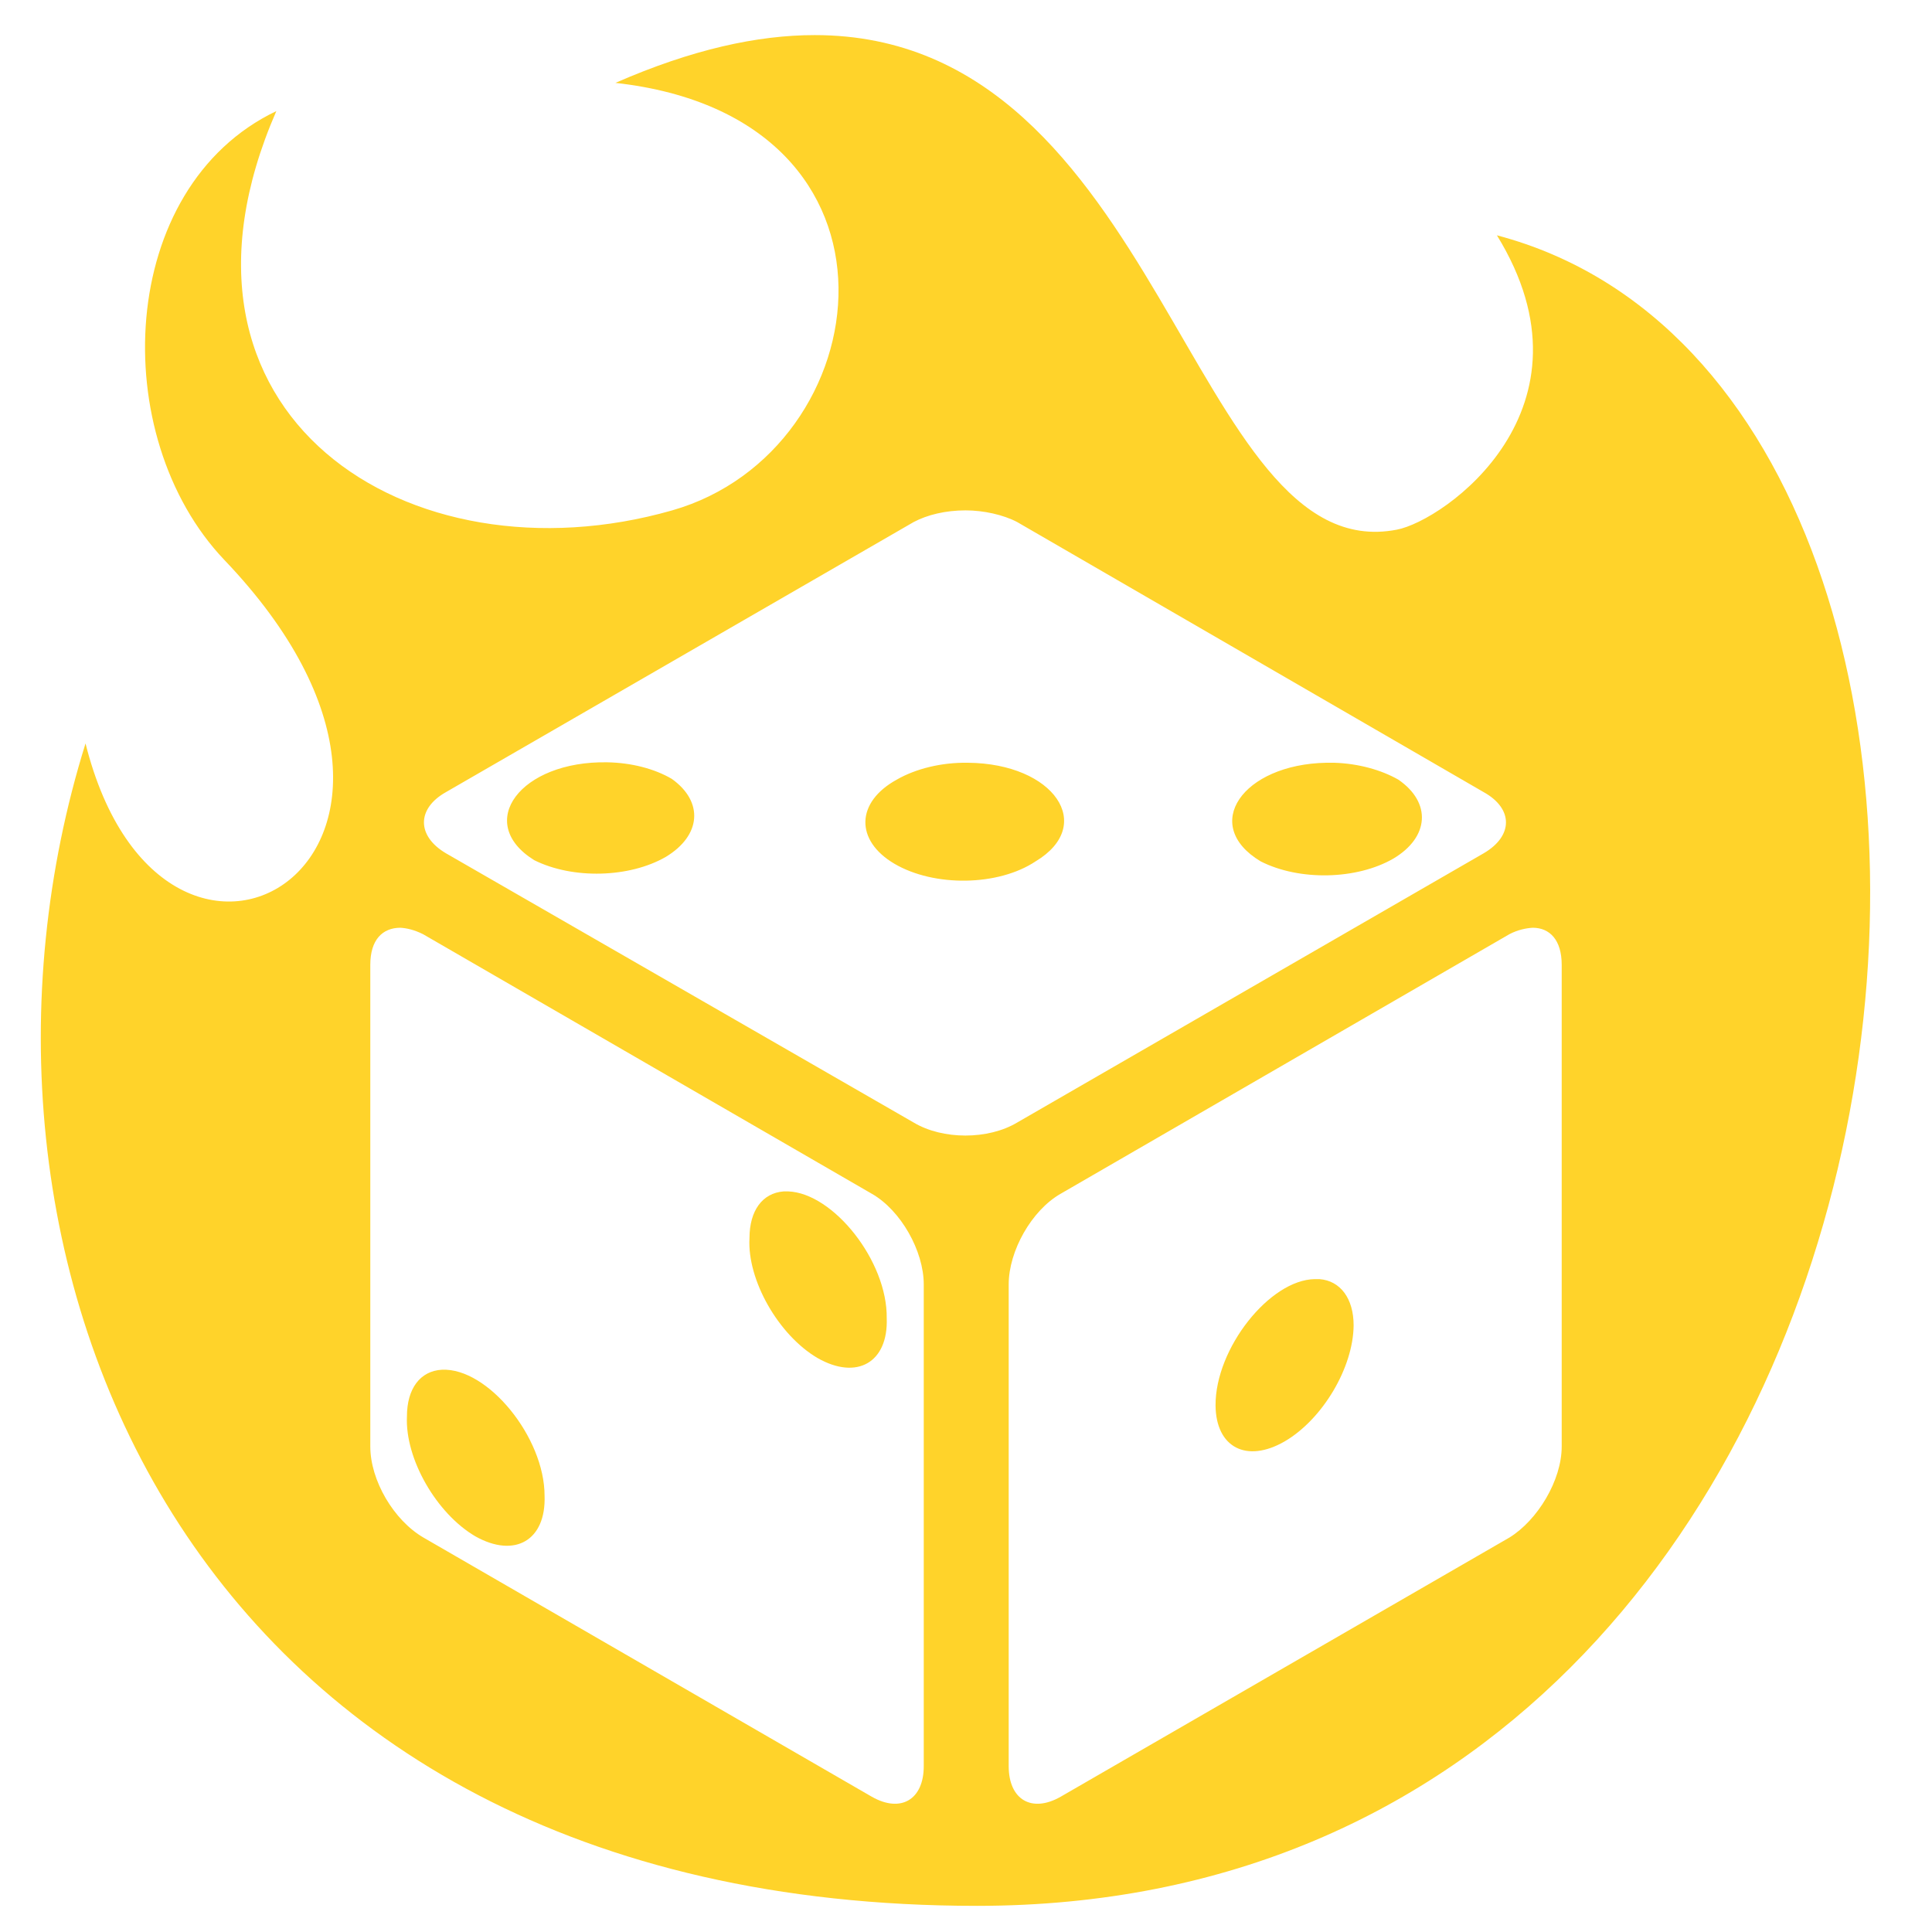
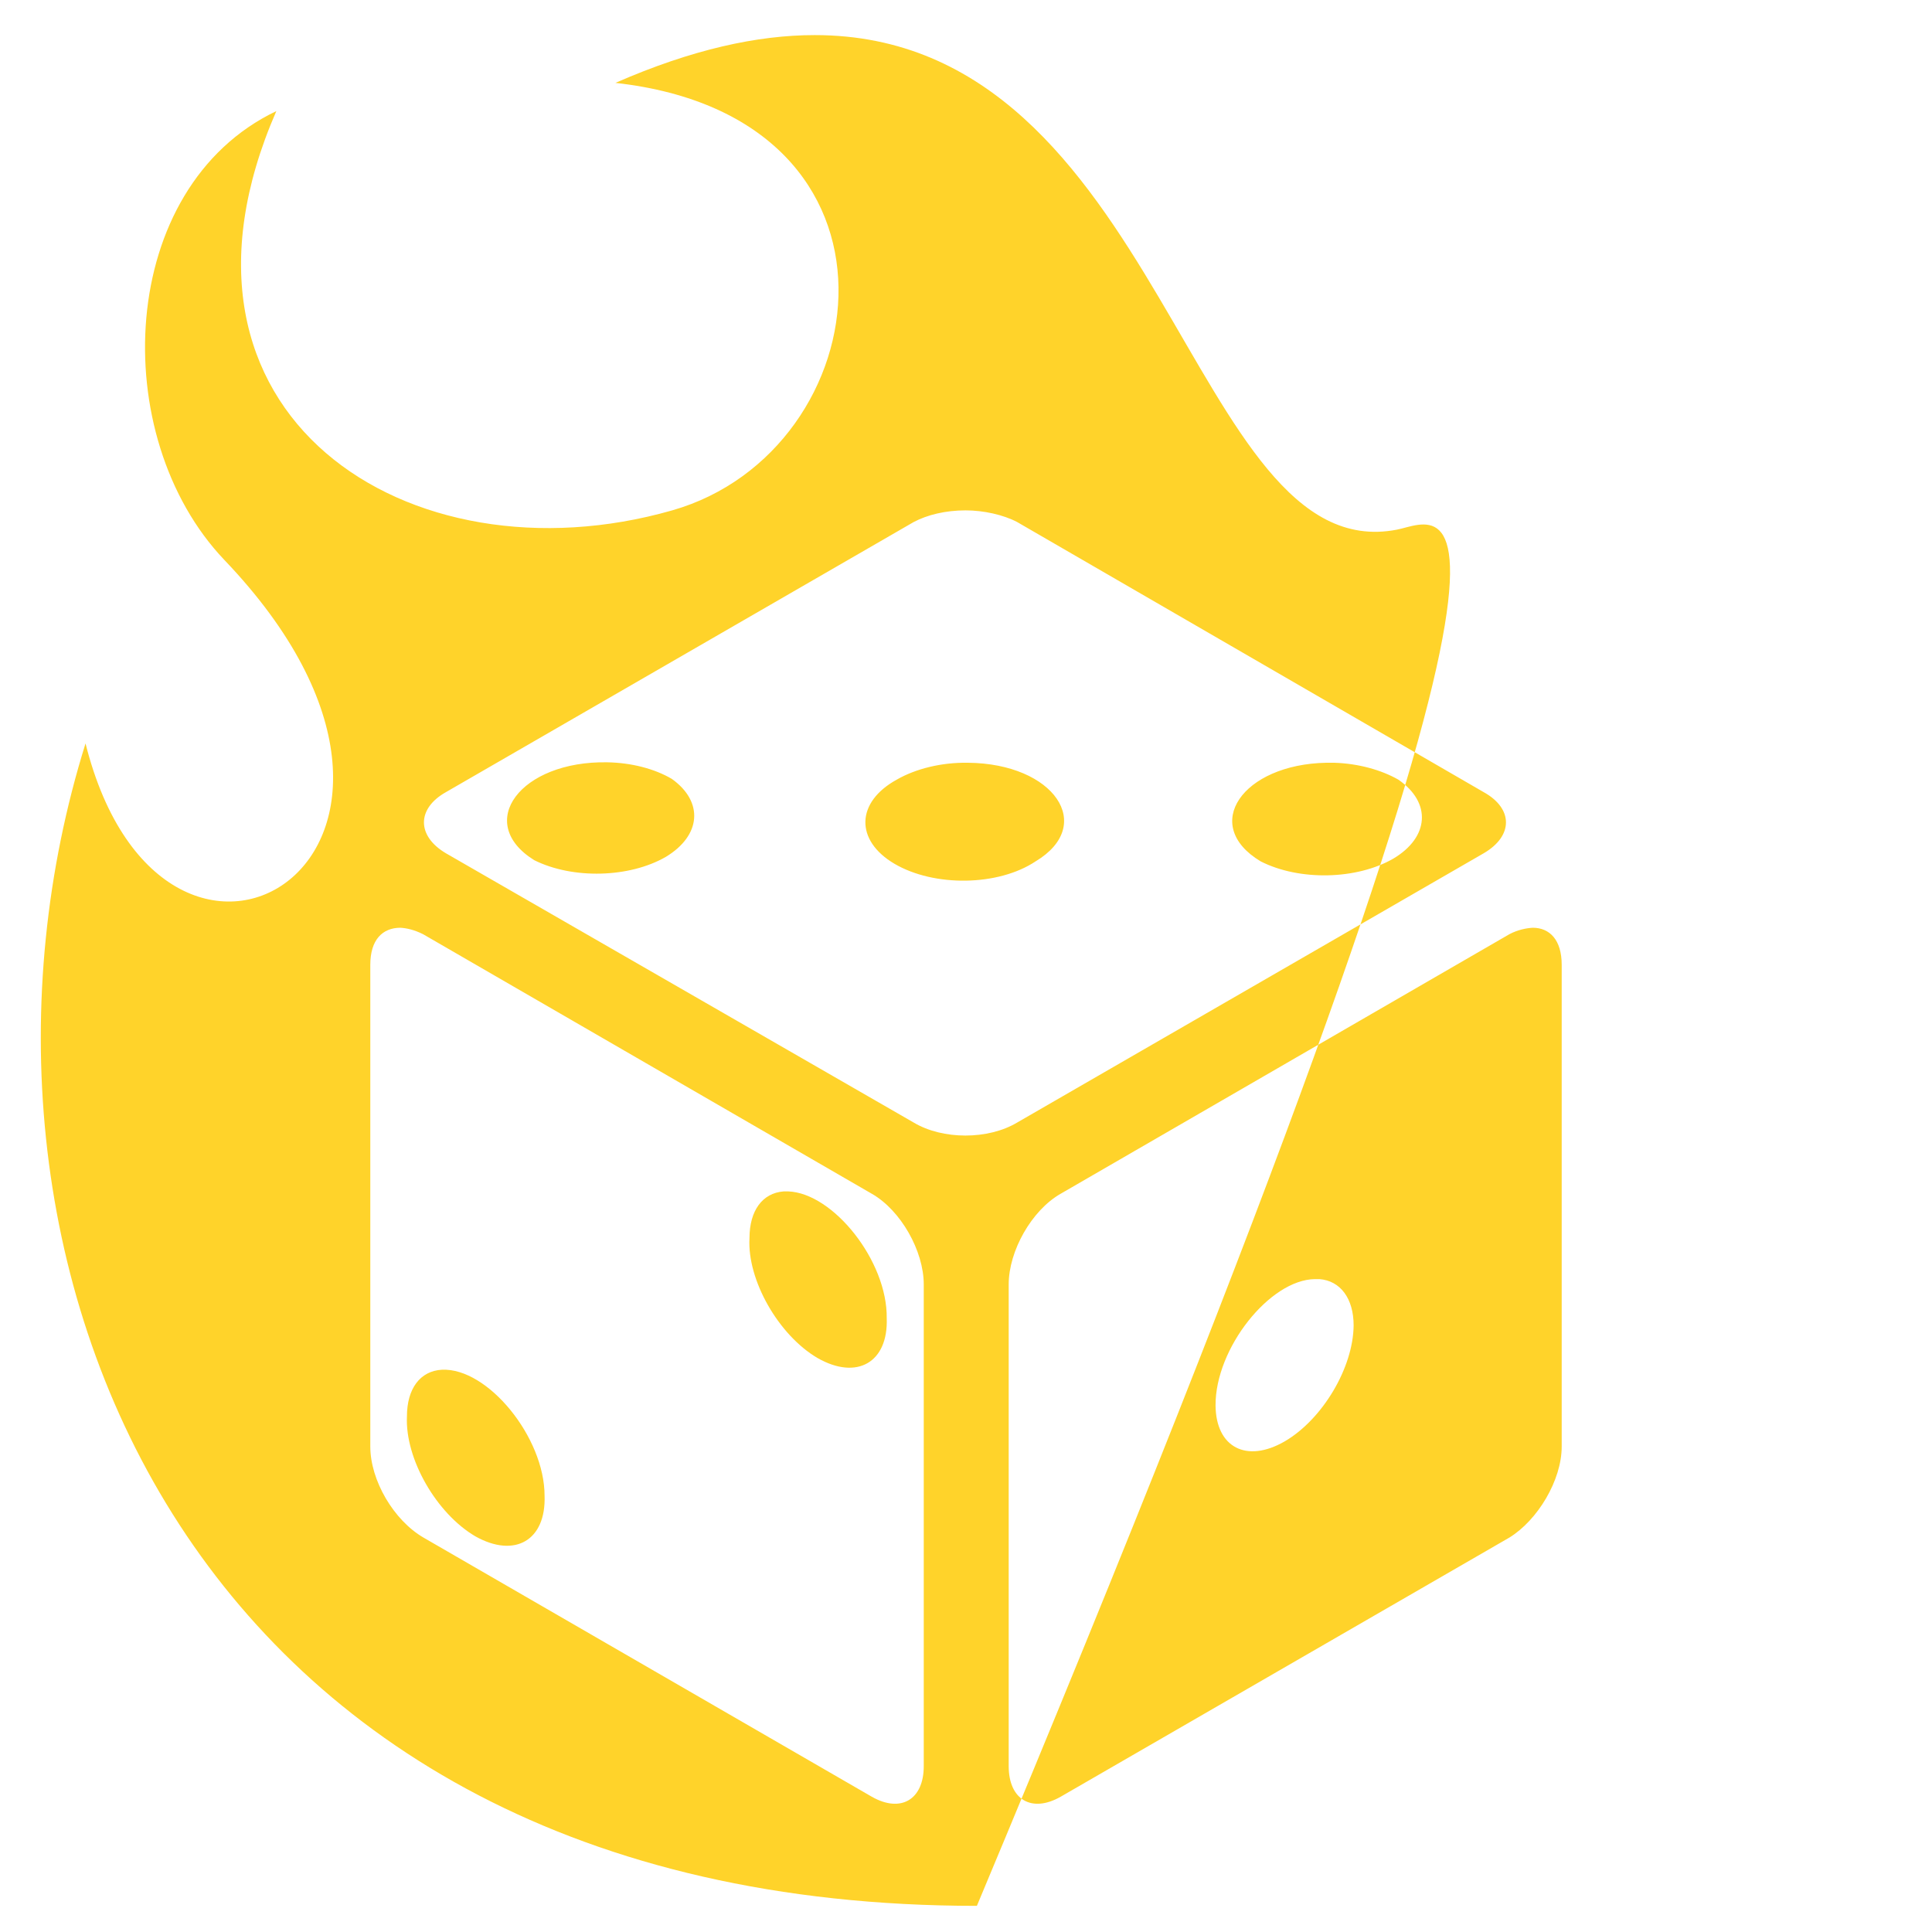
<svg xmlns="http://www.w3.org/2000/svg" width="30" height="30" viewBox="0 0 30 30" fill="none">
-   <path d="M12.65 0.545C11.763 0.545 10.744 0.767 9.556 1.287C14.381 1.825 13.675 7 10.438 7.925C6.35 9.094 2.231 6.444 4.291 1.725C1.812 2.909 1.656 6.775 3.483 8.694C7.831 13.244 2.556 16.437 1.328 11.544C-1.121 19.387 2.771 29.594 15.169 29.594C30.838 29.594 32.794 6.175 23.244 3.654C24.9 6.344 22.425 8.087 21.688 8.225C18.481 8.844 18.056 0.544 12.65 0.545ZM14.994 7.925C15.275 7.925 15.581 7.994 15.794 8.106L23.038 12.3C23.5 12.556 23.5 12.981 23.038 13.25L15.794 17.431C15.344 17.7 14.638 17.7 14.188 17.431L6.925 13.25C6.469 12.981 6.469 12.556 6.925 12.3L14.188 8.106C14.4 7.994 14.681 7.925 14.994 7.925ZM9.431 11.837C8.081 11.812 7.363 12.775 8.294 13.356C8.894 13.656 9.775 13.631 10.338 13.306C10.888 12.975 10.931 12.45 10.431 12.094C10.163 11.937 9.806 11.844 9.431 11.837ZM20.594 11.844C19.294 11.869 18.638 12.812 19.575 13.375C20.175 13.681 21.069 13.662 21.638 13.331C22.194 13 22.231 12.462 21.713 12.106C21.45 11.956 21.094 11.856 20.719 11.844H20.594ZM15.031 11.844C14.619 11.837 14.219 11.937 13.925 12.106C13.288 12.456 13.275 13.05 13.888 13.412C14.506 13.775 15.5 13.762 16.081 13.375C17.019 12.812 16.369 11.856 15.031 11.844ZM6.219 14.406C6.313 14.412 6.431 14.437 6.569 14.506L13.538 18.537C13.988 18.794 14.344 19.425 14.344 19.944V27.425C14.344 27.944 13.988 28.156 13.538 27.9L6.575 23.875C6.113 23.606 5.75 22.987 5.75 22.462V14.981C5.75 14.594 5.938 14.406 6.219 14.406ZM23.8 14.406C24.063 14.406 24.25 14.594 24.25 14.981V22.462C24.25 22.987 23.875 23.606 23.438 23.875L16.469 27.9C16.019 28.156 15.663 27.944 15.663 27.425V19.944C15.663 19.425 16.019 18.794 16.469 18.537L23.438 14.506C23.569 14.437 23.7 14.412 23.8 14.406ZM12.238 18.5H12.169C11.838 18.525 11.638 18.8 11.638 19.225C11.6 19.875 12.088 20.731 12.694 21.087C13.306 21.437 13.794 21.156 13.769 20.469C13.781 19.581 12.938 18.525 12.238 18.5ZM20.419 19.862C19.719 19.869 18.869 20.937 18.875 21.825C18.881 22.475 19.356 22.725 19.95 22.381C20.538 22.037 21.013 21.237 21.019 20.581C21.019 20.162 20.813 19.887 20.488 19.862H20.419ZM6.863 21.269C6.525 21.287 6.319 21.562 6.319 21.994C6.288 22.65 6.775 23.5 7.381 23.856C7.994 24.2 8.481 23.919 8.456 23.225C8.456 22.319 7.575 21.237 6.863 21.269Z" fill="#FFD32A" />
+   <path d="M12.65 0.545C11.763 0.545 10.744 0.767 9.556 1.287C14.381 1.825 13.675 7 10.438 7.925C6.35 9.094 2.231 6.444 4.291 1.725C1.812 2.909 1.656 6.775 3.483 8.694C7.831 13.244 2.556 16.437 1.328 11.544C-1.121 19.387 2.771 29.594 15.169 29.594C24.9 6.344 22.425 8.087 21.688 8.225C18.481 8.844 18.056 0.544 12.65 0.545ZM14.994 7.925C15.275 7.925 15.581 7.994 15.794 8.106L23.038 12.3C23.5 12.556 23.5 12.981 23.038 13.25L15.794 17.431C15.344 17.7 14.638 17.7 14.188 17.431L6.925 13.25C6.469 12.981 6.469 12.556 6.925 12.3L14.188 8.106C14.4 7.994 14.681 7.925 14.994 7.925ZM9.431 11.837C8.081 11.812 7.363 12.775 8.294 13.356C8.894 13.656 9.775 13.631 10.338 13.306C10.888 12.975 10.931 12.45 10.431 12.094C10.163 11.937 9.806 11.844 9.431 11.837ZM20.594 11.844C19.294 11.869 18.638 12.812 19.575 13.375C20.175 13.681 21.069 13.662 21.638 13.331C22.194 13 22.231 12.462 21.713 12.106C21.45 11.956 21.094 11.856 20.719 11.844H20.594ZM15.031 11.844C14.619 11.837 14.219 11.937 13.925 12.106C13.288 12.456 13.275 13.05 13.888 13.412C14.506 13.775 15.5 13.762 16.081 13.375C17.019 12.812 16.369 11.856 15.031 11.844ZM6.219 14.406C6.313 14.412 6.431 14.437 6.569 14.506L13.538 18.537C13.988 18.794 14.344 19.425 14.344 19.944V27.425C14.344 27.944 13.988 28.156 13.538 27.9L6.575 23.875C6.113 23.606 5.75 22.987 5.75 22.462V14.981C5.75 14.594 5.938 14.406 6.219 14.406ZM23.8 14.406C24.063 14.406 24.25 14.594 24.25 14.981V22.462C24.25 22.987 23.875 23.606 23.438 23.875L16.469 27.9C16.019 28.156 15.663 27.944 15.663 27.425V19.944C15.663 19.425 16.019 18.794 16.469 18.537L23.438 14.506C23.569 14.437 23.7 14.412 23.8 14.406ZM12.238 18.5H12.169C11.838 18.525 11.638 18.8 11.638 19.225C11.6 19.875 12.088 20.731 12.694 21.087C13.306 21.437 13.794 21.156 13.769 20.469C13.781 19.581 12.938 18.525 12.238 18.5ZM20.419 19.862C19.719 19.869 18.869 20.937 18.875 21.825C18.881 22.475 19.356 22.725 19.95 22.381C20.538 22.037 21.013 21.237 21.019 20.581C21.019 20.162 20.813 19.887 20.488 19.862H20.419ZM6.863 21.269C6.525 21.287 6.319 21.562 6.319 21.994C6.288 22.65 6.775 23.5 7.381 23.856C7.994 24.2 8.481 23.919 8.456 23.225C8.456 22.319 7.575 21.237 6.863 21.269Z" fill="#FFD32A" />
</svg>